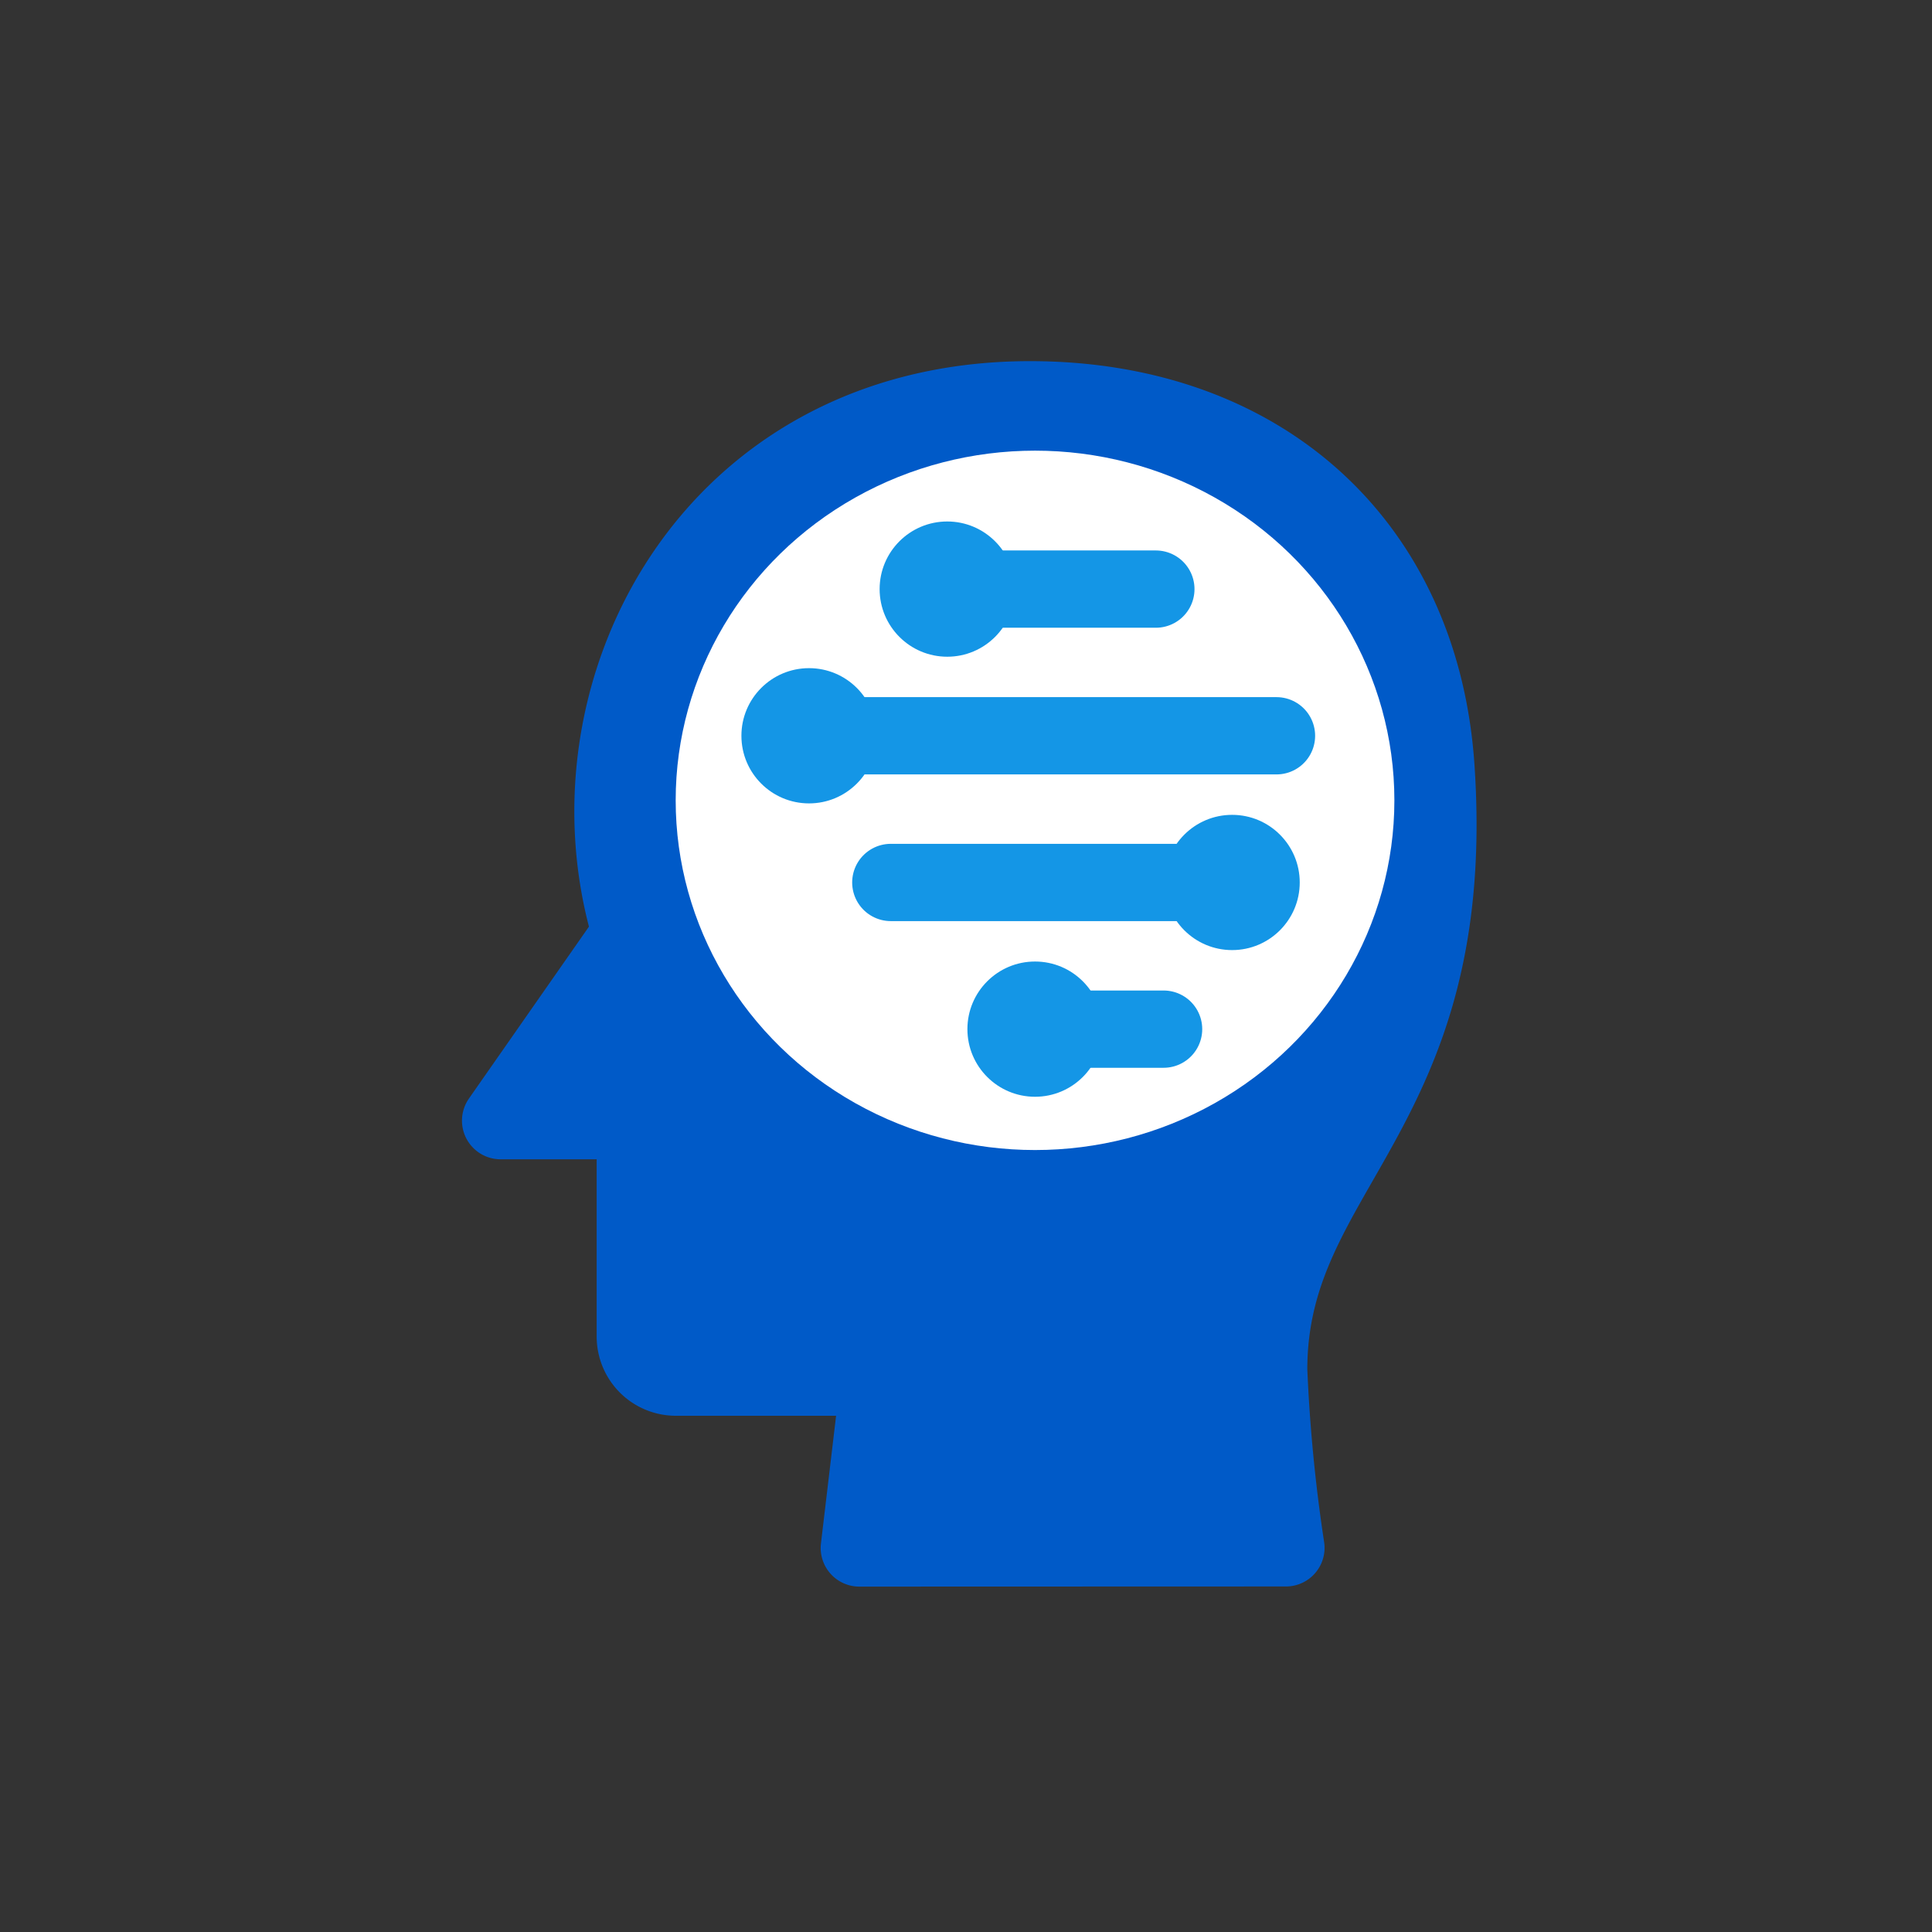
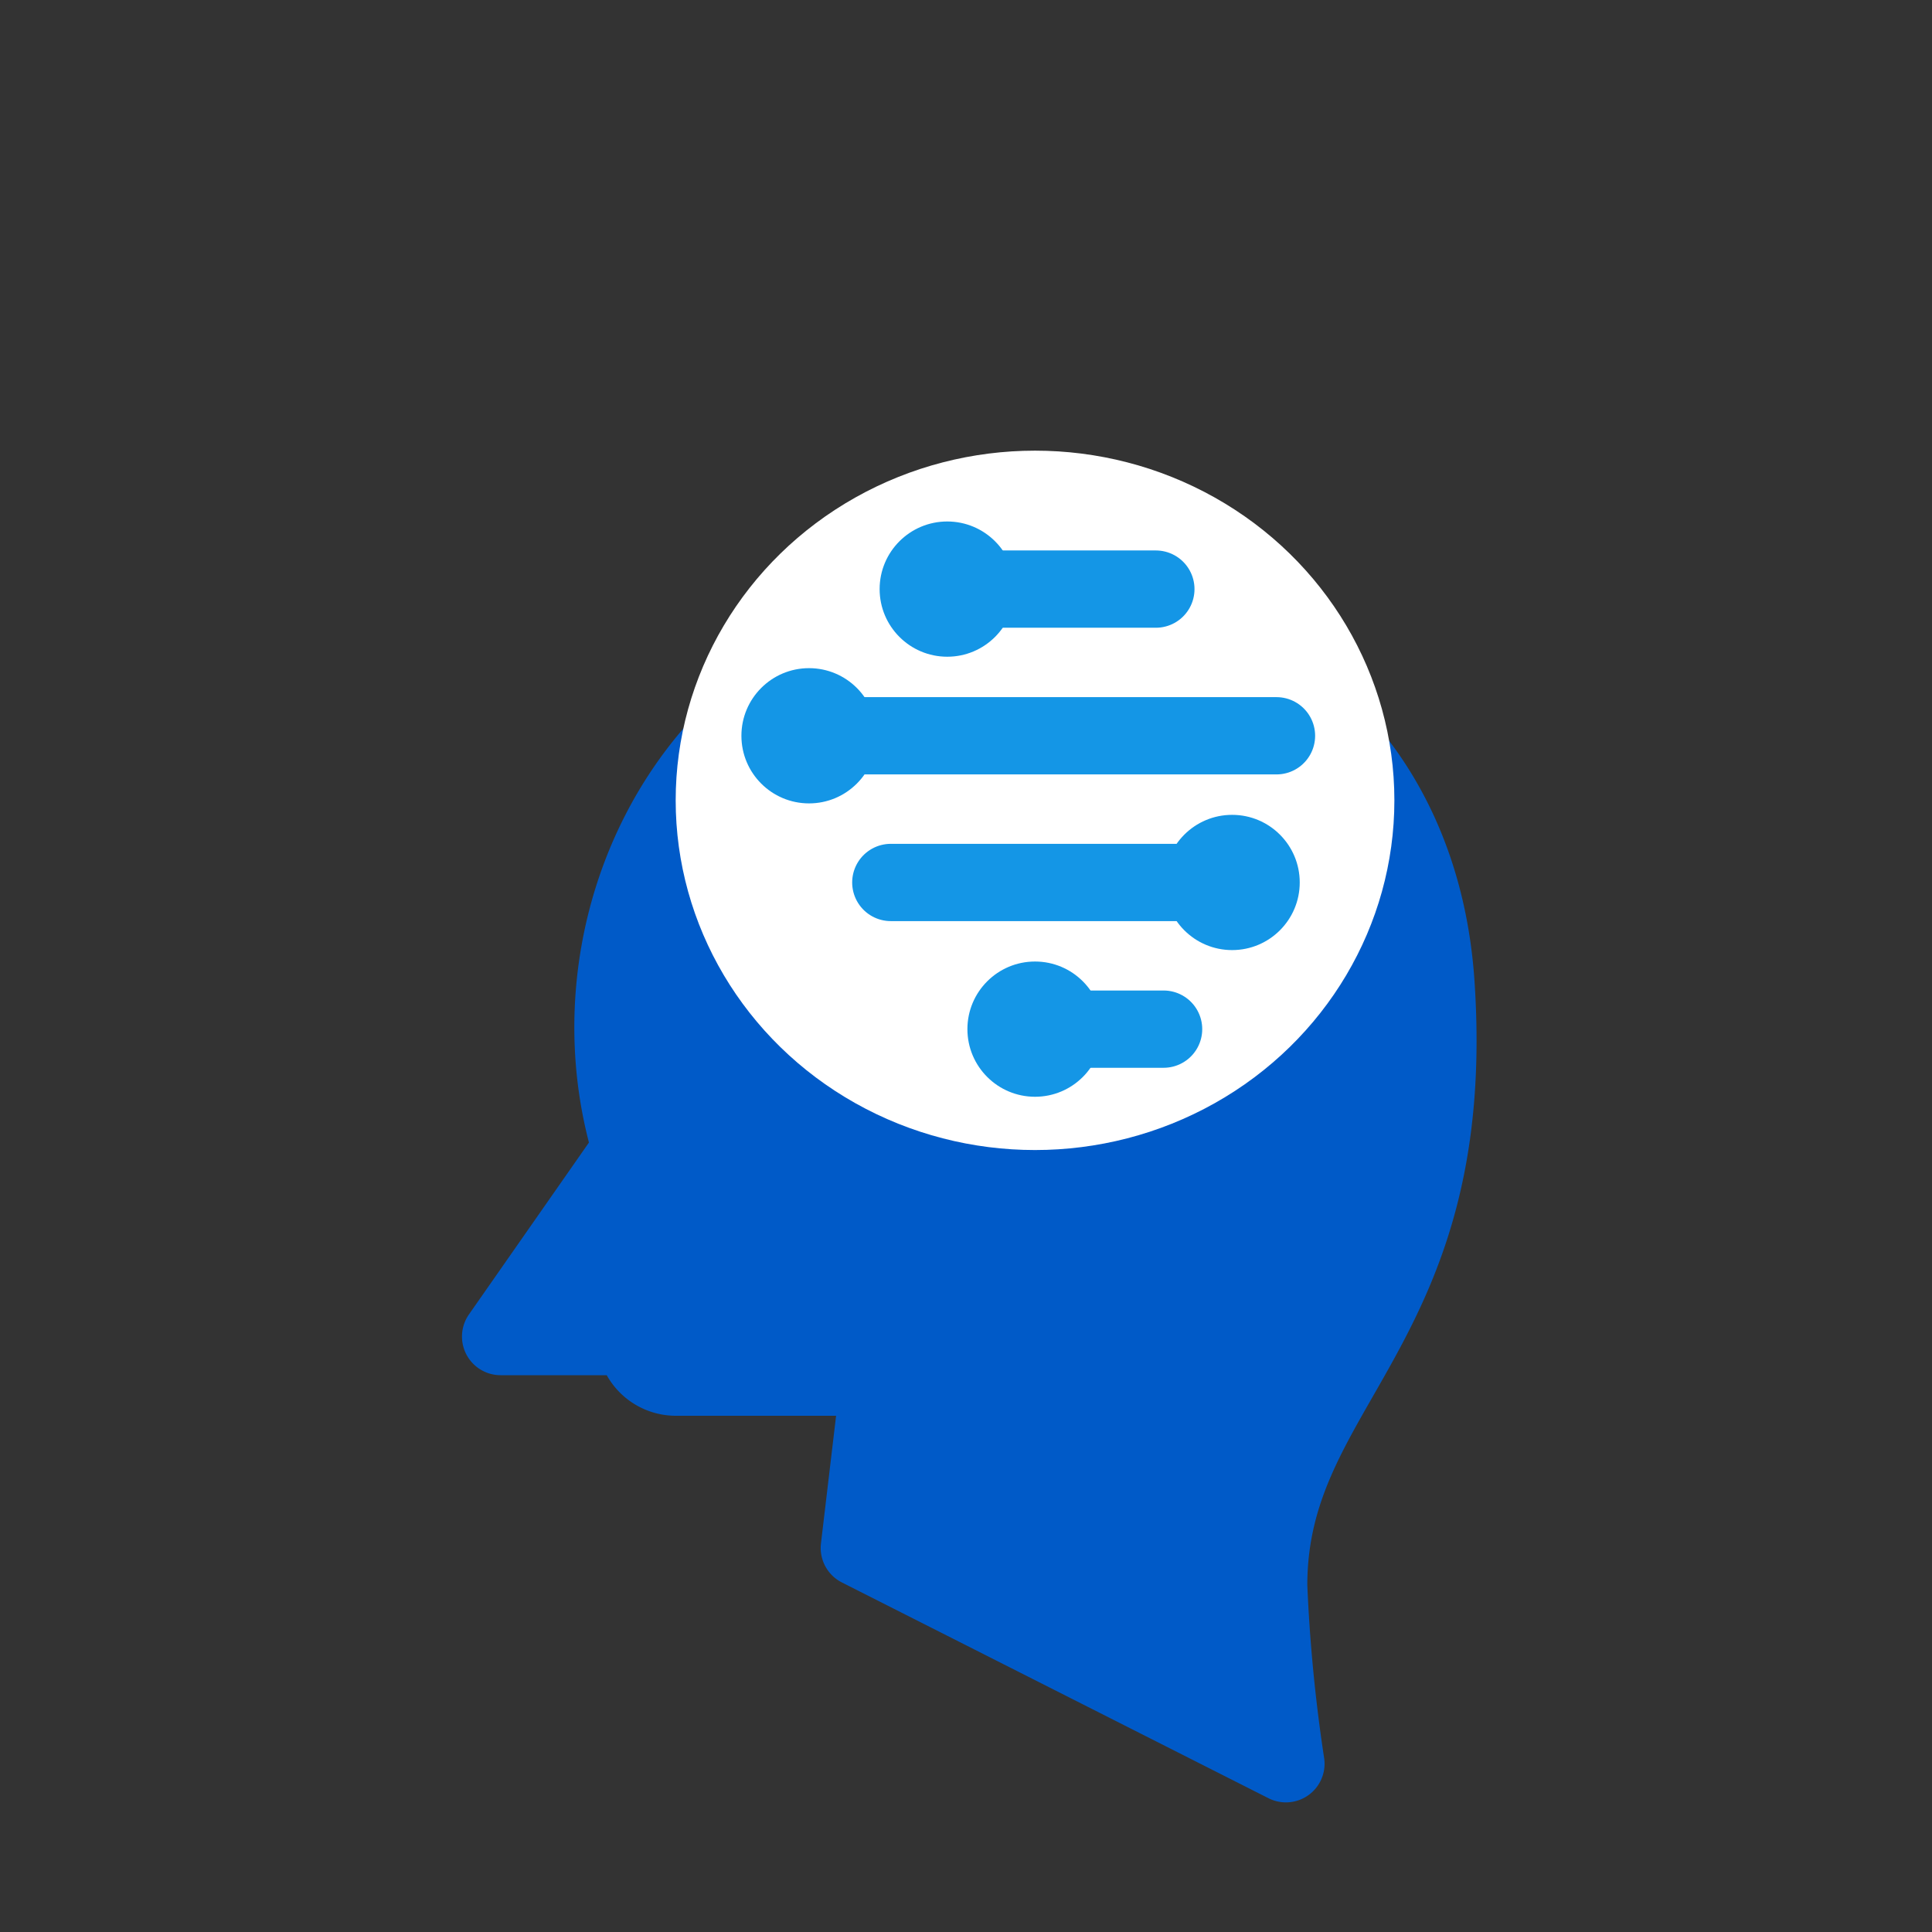
<svg xmlns="http://www.w3.org/2000/svg" width="85" height="85" viewBox="0 0 85 85">
  <rect x="0" y="0" width="85" height="85" fill="#333333" stroke="none" />
  <g id="_05_AI_a" data-name="05_AI_a" transform="translate(42.5 42.5)">
    <g id="FIX_アイコン" transform="translate(-42.5 -42.5)">
      <g id="グループ_34946" data-name="グループ 34946">
-         <path id="パス_21303" data-name="パス 21303" d="M145.341,154l.891-7.516H137.27a1.785,1.785,0,0,1-1.785-1.785V135.2h-5.926l5.741-8.223c-3.226-10.545,3.473-23.492,17.553-23.492,10.177,0,17.19,6.353,17.855,16.164,1.035,15.267-7.358,17.6-7.358,26.507a71.807,71.807,0,0,0,.759,7.838Z" transform="translate(-107.534 -85.896)" fill="#005ac8" stroke="#005ac8" stroke-linecap="round" stroke-linejoin="round" stroke-width="3.4" />
+         <path id="パス_21303" data-name="パス 21303" d="M145.341,154l.891-7.516H137.27a1.785,1.785,0,0,1-1.785-1.785h-5.926l5.741-8.223c-3.226-10.545,3.473-23.492,17.553-23.492,10.177,0,17.19,6.353,17.855,16.164,1.035,15.267-7.358,17.6-7.358,26.507a71.807,71.807,0,0,0,.759,7.838Z" transform="translate(-107.534 -85.896)" fill="#005ac8" stroke="#005ac8" stroke-linecap="round" stroke-linejoin="round" stroke-width="3.4" />
        <ellipse id="楕円形_10481" data-name="楕円形 10481" cx="15.81" cy="15.385" rx="15.81" ry="15.385" transform="translate(29.727 19.827)" fill="#fff" />
-         <rect id="長方形_22208" data-name="長方形 22208" width="85" height="85" fill="none" />
        <line id="線_17704" data-name="線 17704" x2="9.178" transform="translate(41.675 25.918)" fill="none" stroke="#1496e6" stroke-linecap="round" stroke-miterlimit="10" stroke-width="3.4" />
        <line id="線_17705" data-name="線 17705" x2="15.016" transform="translate(39.192 38.825)" fill="none" stroke="#1496e6" stroke-linecap="round" stroke-miterlimit="10" stroke-width="3.4" />
        <line id="線_17706" data-name="線 17706" x2="20.566" transform="translate(35.594 32.371)" fill="none" stroke="#1496e6" stroke-linecap="round" stroke-miterlimit="10" stroke-width="3.4" />
        <line id="線_17707" data-name="線 17707" x2="5.656" transform="translate(45.537 45.278)" fill="none" stroke="#1496e6" stroke-linecap="round" stroke-miterlimit="10" stroke-width="3.4" />
        <circle id="楕円形_10482" data-name="楕円形 10482" cx="2.975" cy="2.975" r="2.975" transform="translate(42.562 42.303)" fill="#1496e6" />
        <circle id="楕円形_10483" data-name="楕円形 10483" cx="2.975" cy="2.975" r="2.975" transform="translate(51.233 35.85)" fill="#1496e6" />
        <circle id="楕円形_10484" data-name="楕円形 10484" cx="2.975" cy="2.975" r="2.975" transform="translate(38.7 22.943)" fill="#1496e6" />
        <circle id="楕円形_10485" data-name="楕円形 10485" cx="2.975" cy="2.975" r="2.975" transform="translate(32.619 29.396)" fill="#1496e6" />
      </g>
    </g>
  </g>
</svg>